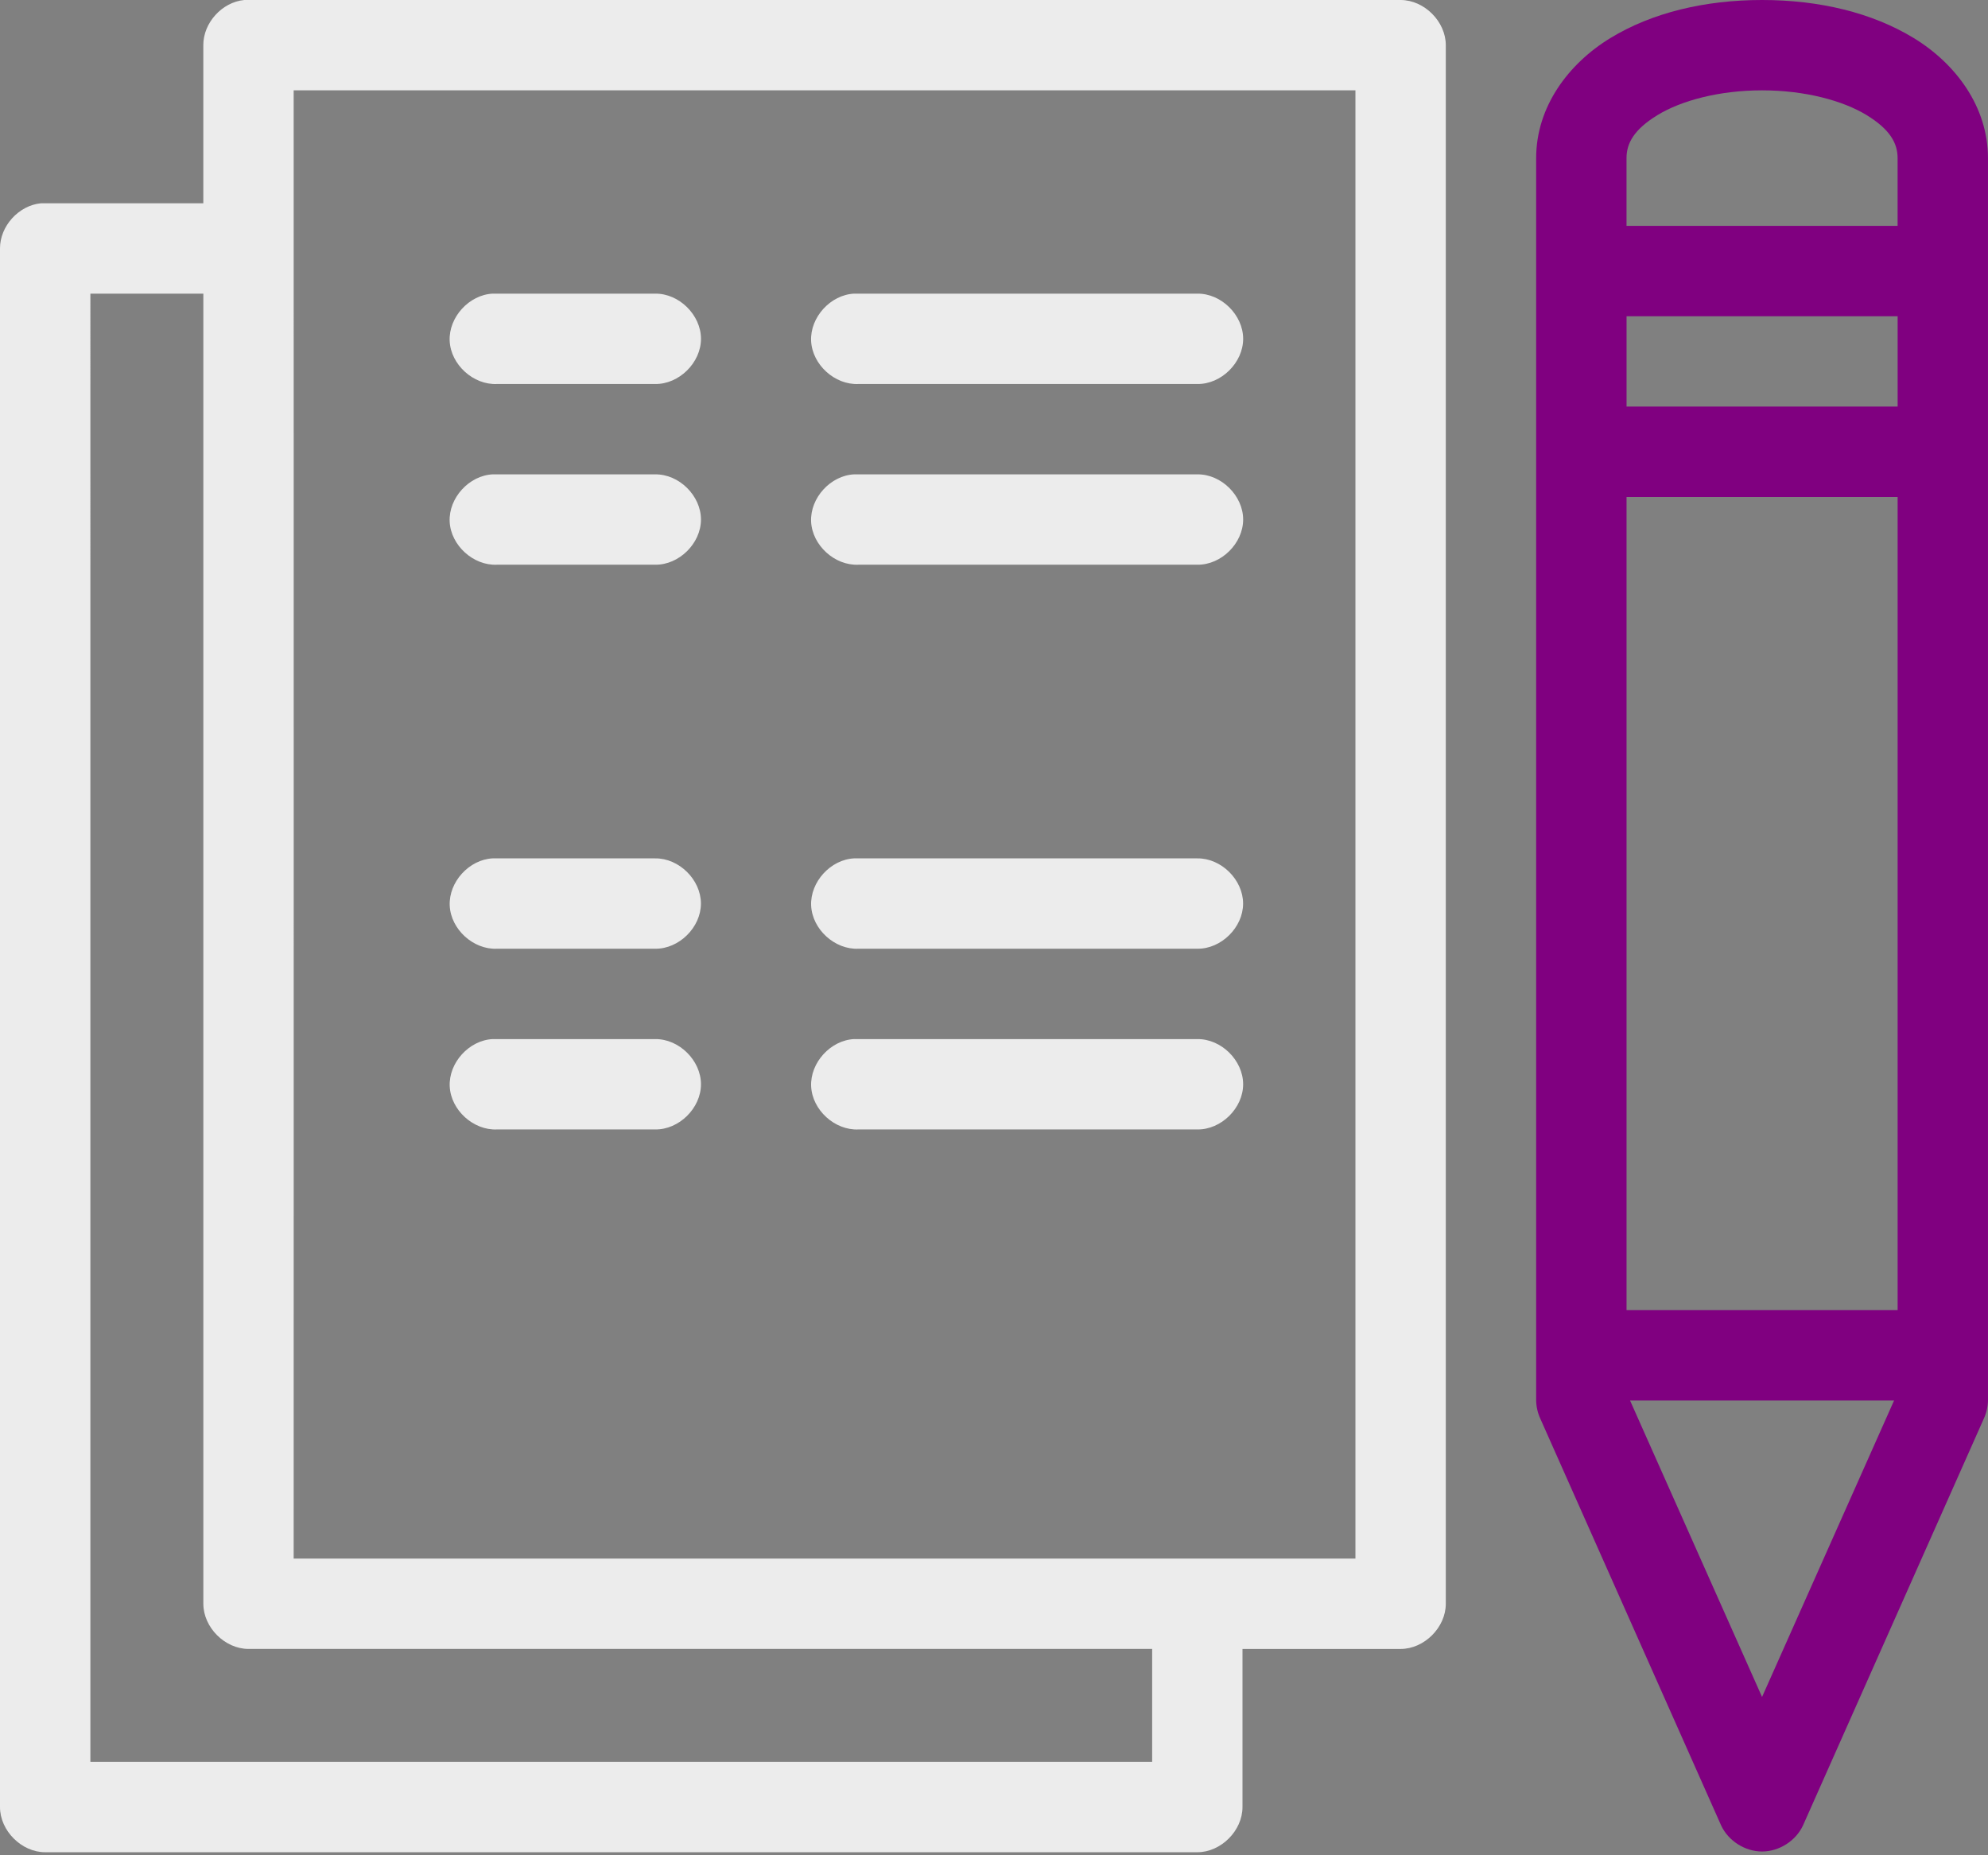
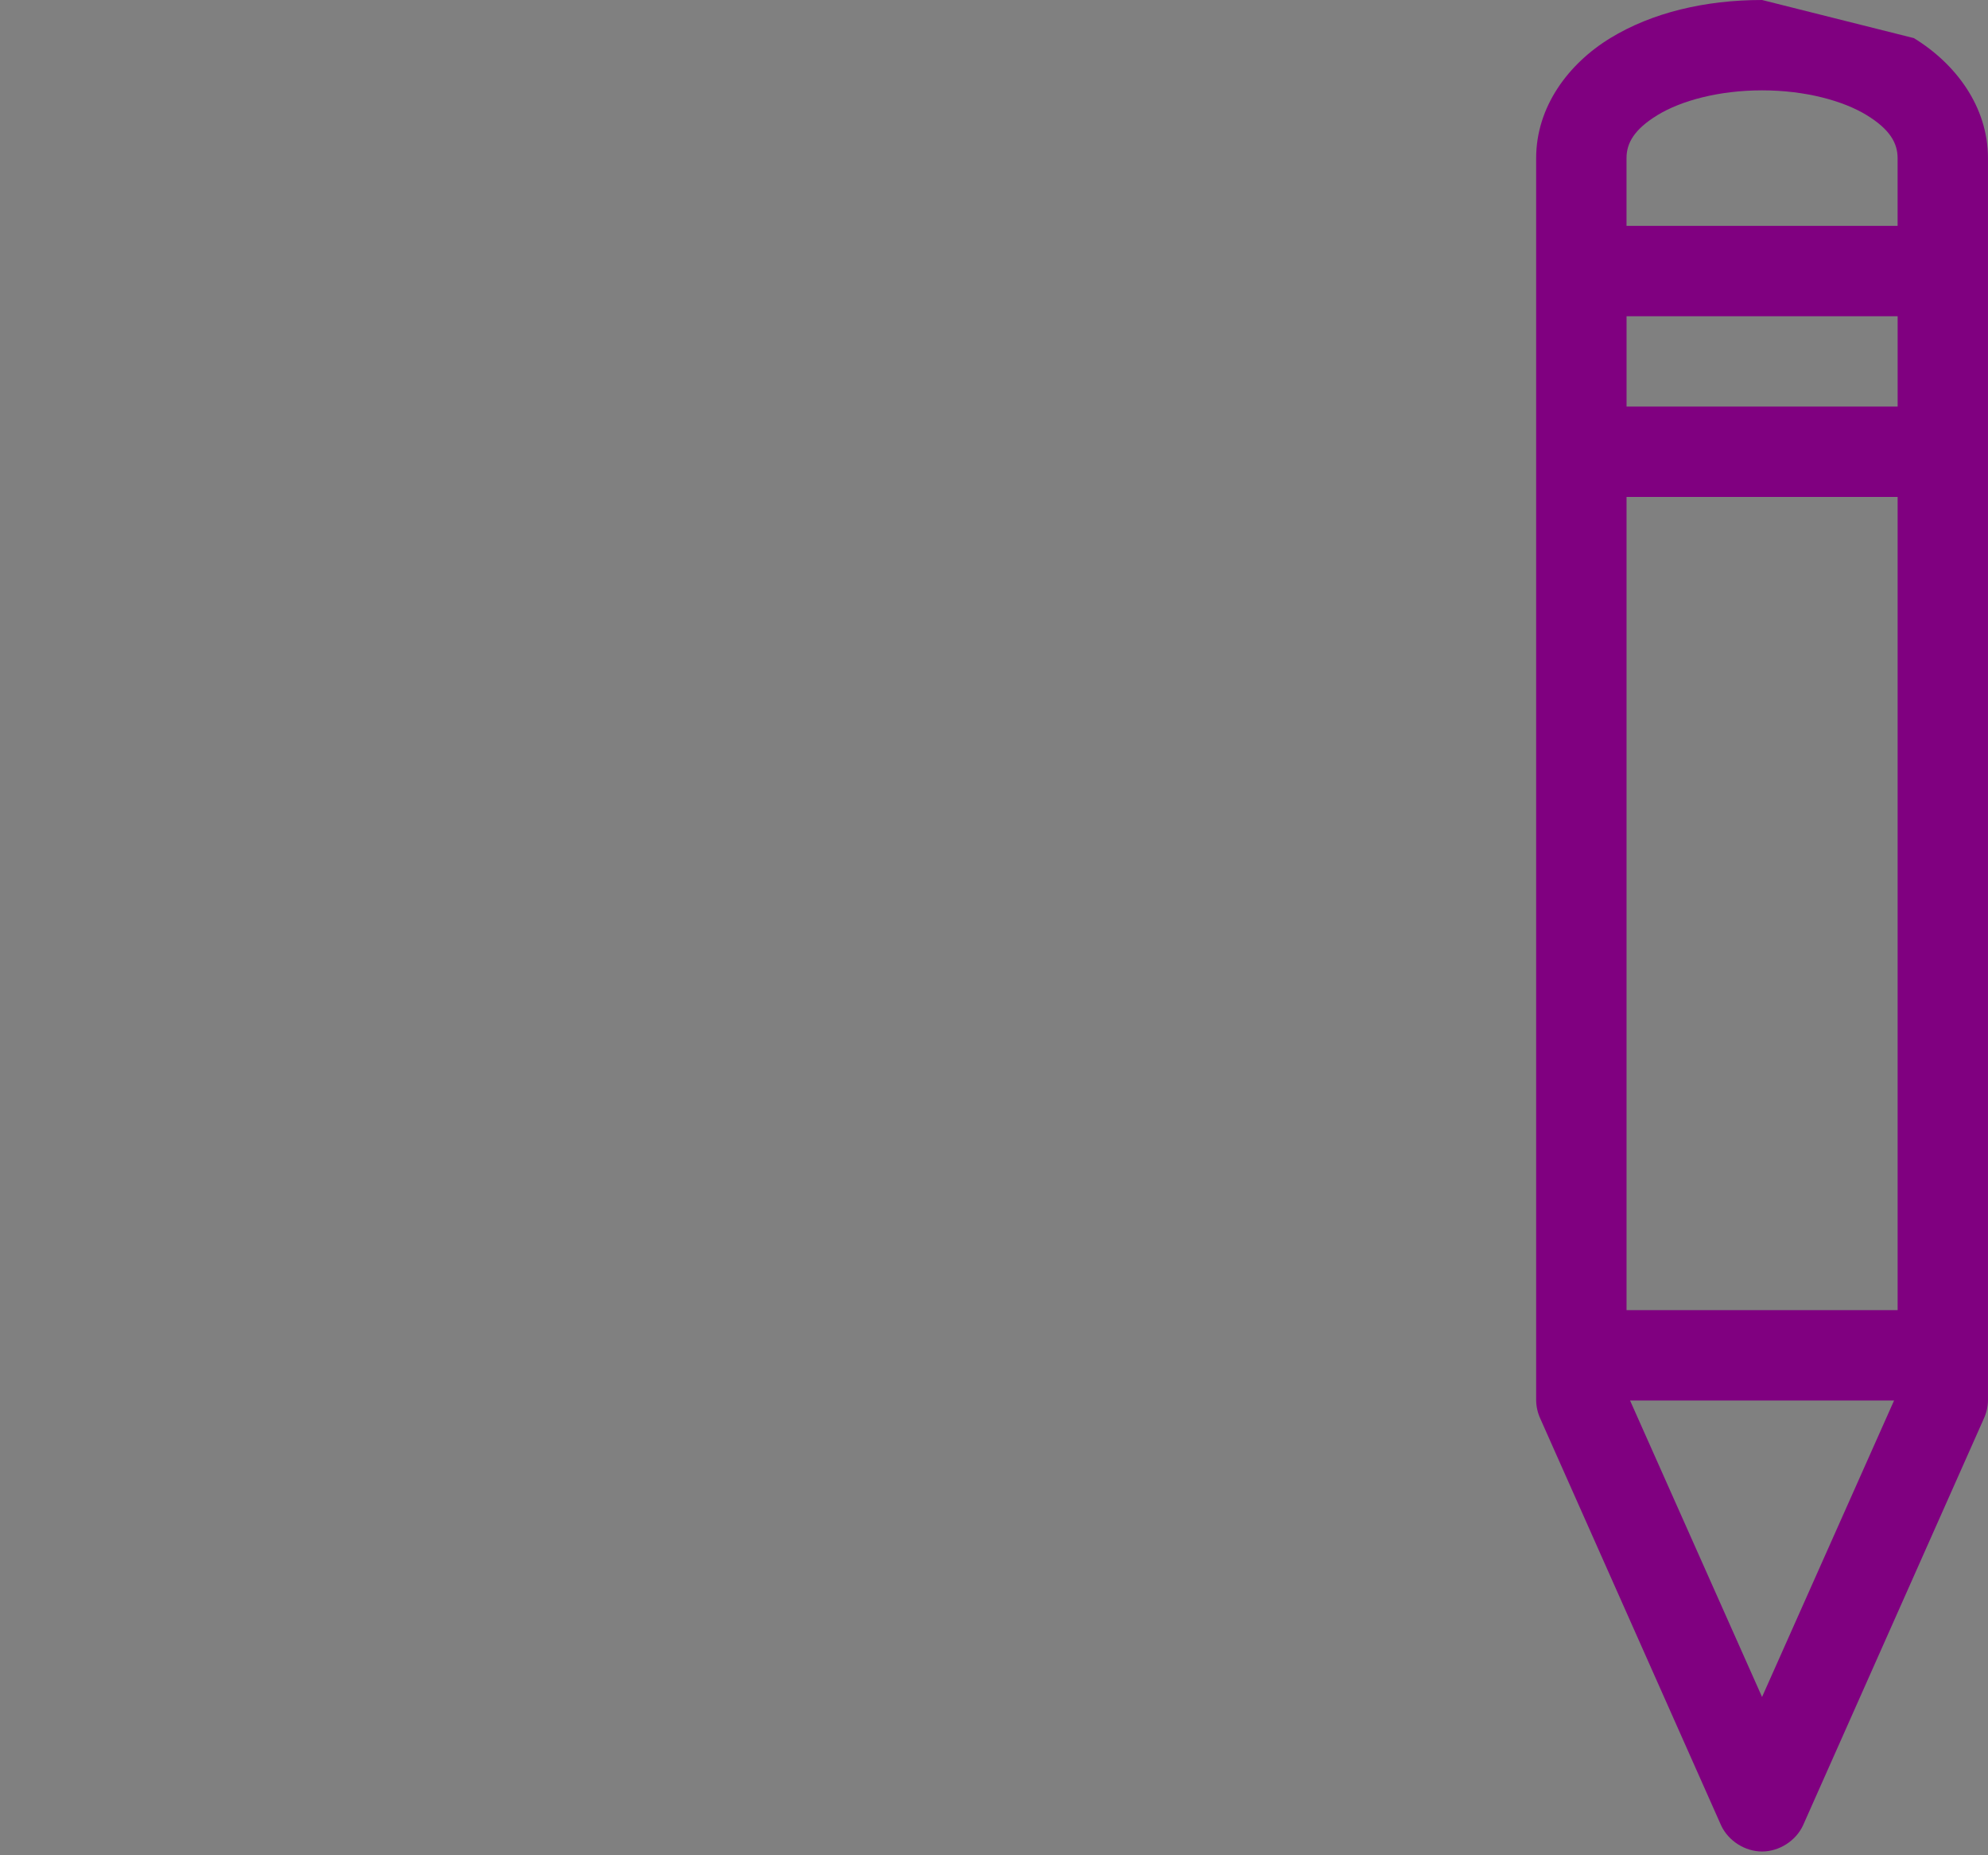
<svg xmlns="http://www.w3.org/2000/svg" width="300" height="280" viewBox="0 0 300 280" fill="none">
  <rect x="0" y="0" width="300" height="280" fill="#808080" stroke="none" />
-   <path d="M36.858 0C33.508 0.316 30.666 3.45 30.681 6.818V30.68H6.178C2.827 30.997 -0.015 34.131 5.60881e-05 37.498V272.725C5.60881e-05 276.294 3.248 279.543 6.818 279.543H180.681C184.25 279.543 187.498 276.294 187.498 272.725V248.862H211.361C214.931 248.862 218.179 245.614 218.179 242.044V6.818C218.179 3.248 214.931 0 211.361 0H36.858ZM44.316 13.635H204.543V235.226H44.316C44.335 161.382 44.316 87.326 44.316 13.635ZM13.64 44.316H30.686V242.043C30.686 245.612 33.934 248.86 37.503 248.86H173.866V265.906H13.639L13.64 44.316ZM74.364 44.316C70.793 44.48 67.689 47.88 67.858 51.455C68.024 55.026 71.432 58.125 75.004 57.954H98.867C102.469 58.006 105.782 54.739 105.782 51.136C105.782 47.534 102.469 44.266 98.867 44.319H74.364L74.364 44.316ZM128.909 44.316C125.337 44.48 122.233 47.88 122.402 51.455C122.568 55.026 125.976 58.125 129.548 57.954H180.684C184.287 58.006 187.599 54.739 187.599 51.136C187.599 47.534 184.286 44.266 180.684 44.319H128.908L128.909 44.316ZM74.363 71.589C70.791 71.753 67.688 75.153 67.857 78.728C68.023 82.299 71.431 85.398 75.002 85.227H98.865C102.468 85.279 105.78 82.012 105.78 78.409C105.78 74.807 102.468 71.539 98.865 71.592H74.362L74.363 71.589ZM128.907 71.589C125.336 71.753 122.232 75.153 122.401 78.728C122.567 82.299 125.975 85.398 129.547 85.227H180.683C184.285 85.279 187.598 82.012 187.598 78.409C187.598 74.807 184.285 71.539 180.683 71.592H128.907L128.907 71.589ZM74.362 129.545C70.793 129.714 67.697 133.115 67.865 136.684C68.032 140.254 71.432 143.35 75.002 143.184H98.865C102.465 143.231 105.773 139.966 105.773 136.366C105.773 132.766 102.463 129.501 98.865 129.548H74.362V129.545ZM128.906 129.545C125.337 129.712 122.241 133.112 122.407 136.684C122.573 140.254 125.976 143.35 129.546 143.184H180.682C184.282 143.231 187.59 139.966 187.59 136.366C187.59 132.766 184.28 129.501 180.682 129.548H128.906V129.545ZM74.362 156.819C70.793 156.985 67.697 160.388 67.865 163.958C68.032 167.527 71.432 170.623 75.002 170.457H98.865C102.467 170.509 105.78 167.242 105.78 163.639C105.78 160.037 102.467 156.772 98.865 156.822H74.362V156.819ZM128.906 156.819C125.337 156.985 122.241 160.386 122.407 163.958C122.573 167.527 125.974 170.623 129.546 170.457H180.682C184.285 170.509 187.597 167.242 187.597 163.639C187.597 160.037 184.285 156.772 180.682 156.822H128.906V156.819Z" fill="#ECECEC" />
-   <path d="M265.905 0C257.293 0 249.309 1.902 243.001 5.752C236.692 9.605 231.814 16.096 231.814 23.863V211.363C231.831 212.316 232.05 213.268 232.454 214.133L259.727 275.497C260.817 277.832 263.328 279.432 265.905 279.432C268.483 279.432 270.994 277.834 272.083 275.497L299.356 214.133C299.76 213.268 299.979 212.319 299.996 211.363C300.003 148.97 299.996 86.335 299.996 23.863C299.996 16.096 295.119 9.605 288.81 5.752C282.501 1.9 274.518 0 265.905 0ZM265.905 13.635C272.402 13.635 278.121 15.195 281.671 17.364C285.221 19.532 286.358 21.616 286.358 23.863V34.091H245.45V23.863C245.45 21.616 246.586 19.533 250.137 17.364C253.687 15.195 259.406 13.635 265.902 13.635H265.905ZM245.456 47.726H286.364V61.361H245.456V47.726ZM245.454 74.999H286.363V197.726H245.454V74.999ZM245.983 211.365H285.826L265.903 256.109L245.983 211.365Z" fill="#800080" />
+   <path d="M265.905 0C257.293 0 249.309 1.902 243.001 5.752C236.692 9.605 231.814 16.096 231.814 23.863V211.363C231.831 212.316 232.05 213.268 232.454 214.133L259.727 275.497C260.817 277.832 263.328 279.432 265.905 279.432C268.483 279.432 270.994 277.834 272.083 275.497L299.356 214.133C299.76 213.268 299.979 212.319 299.996 211.363C300.003 148.97 299.996 86.335 299.996 23.863C299.996 16.096 295.119 9.605 288.81 5.752ZM265.905 13.635C272.402 13.635 278.121 15.195 281.671 17.364C285.221 19.532 286.358 21.616 286.358 23.863V34.091H245.45V23.863C245.45 21.616 246.586 19.533 250.137 17.364C253.687 15.195 259.406 13.635 265.902 13.635H265.905ZM245.456 47.726H286.364V61.361H245.456V47.726ZM245.454 74.999H286.363V197.726H245.454V74.999ZM245.983 211.365H285.826L265.903 256.109L245.983 211.365Z" fill="#800080" />
</svg>